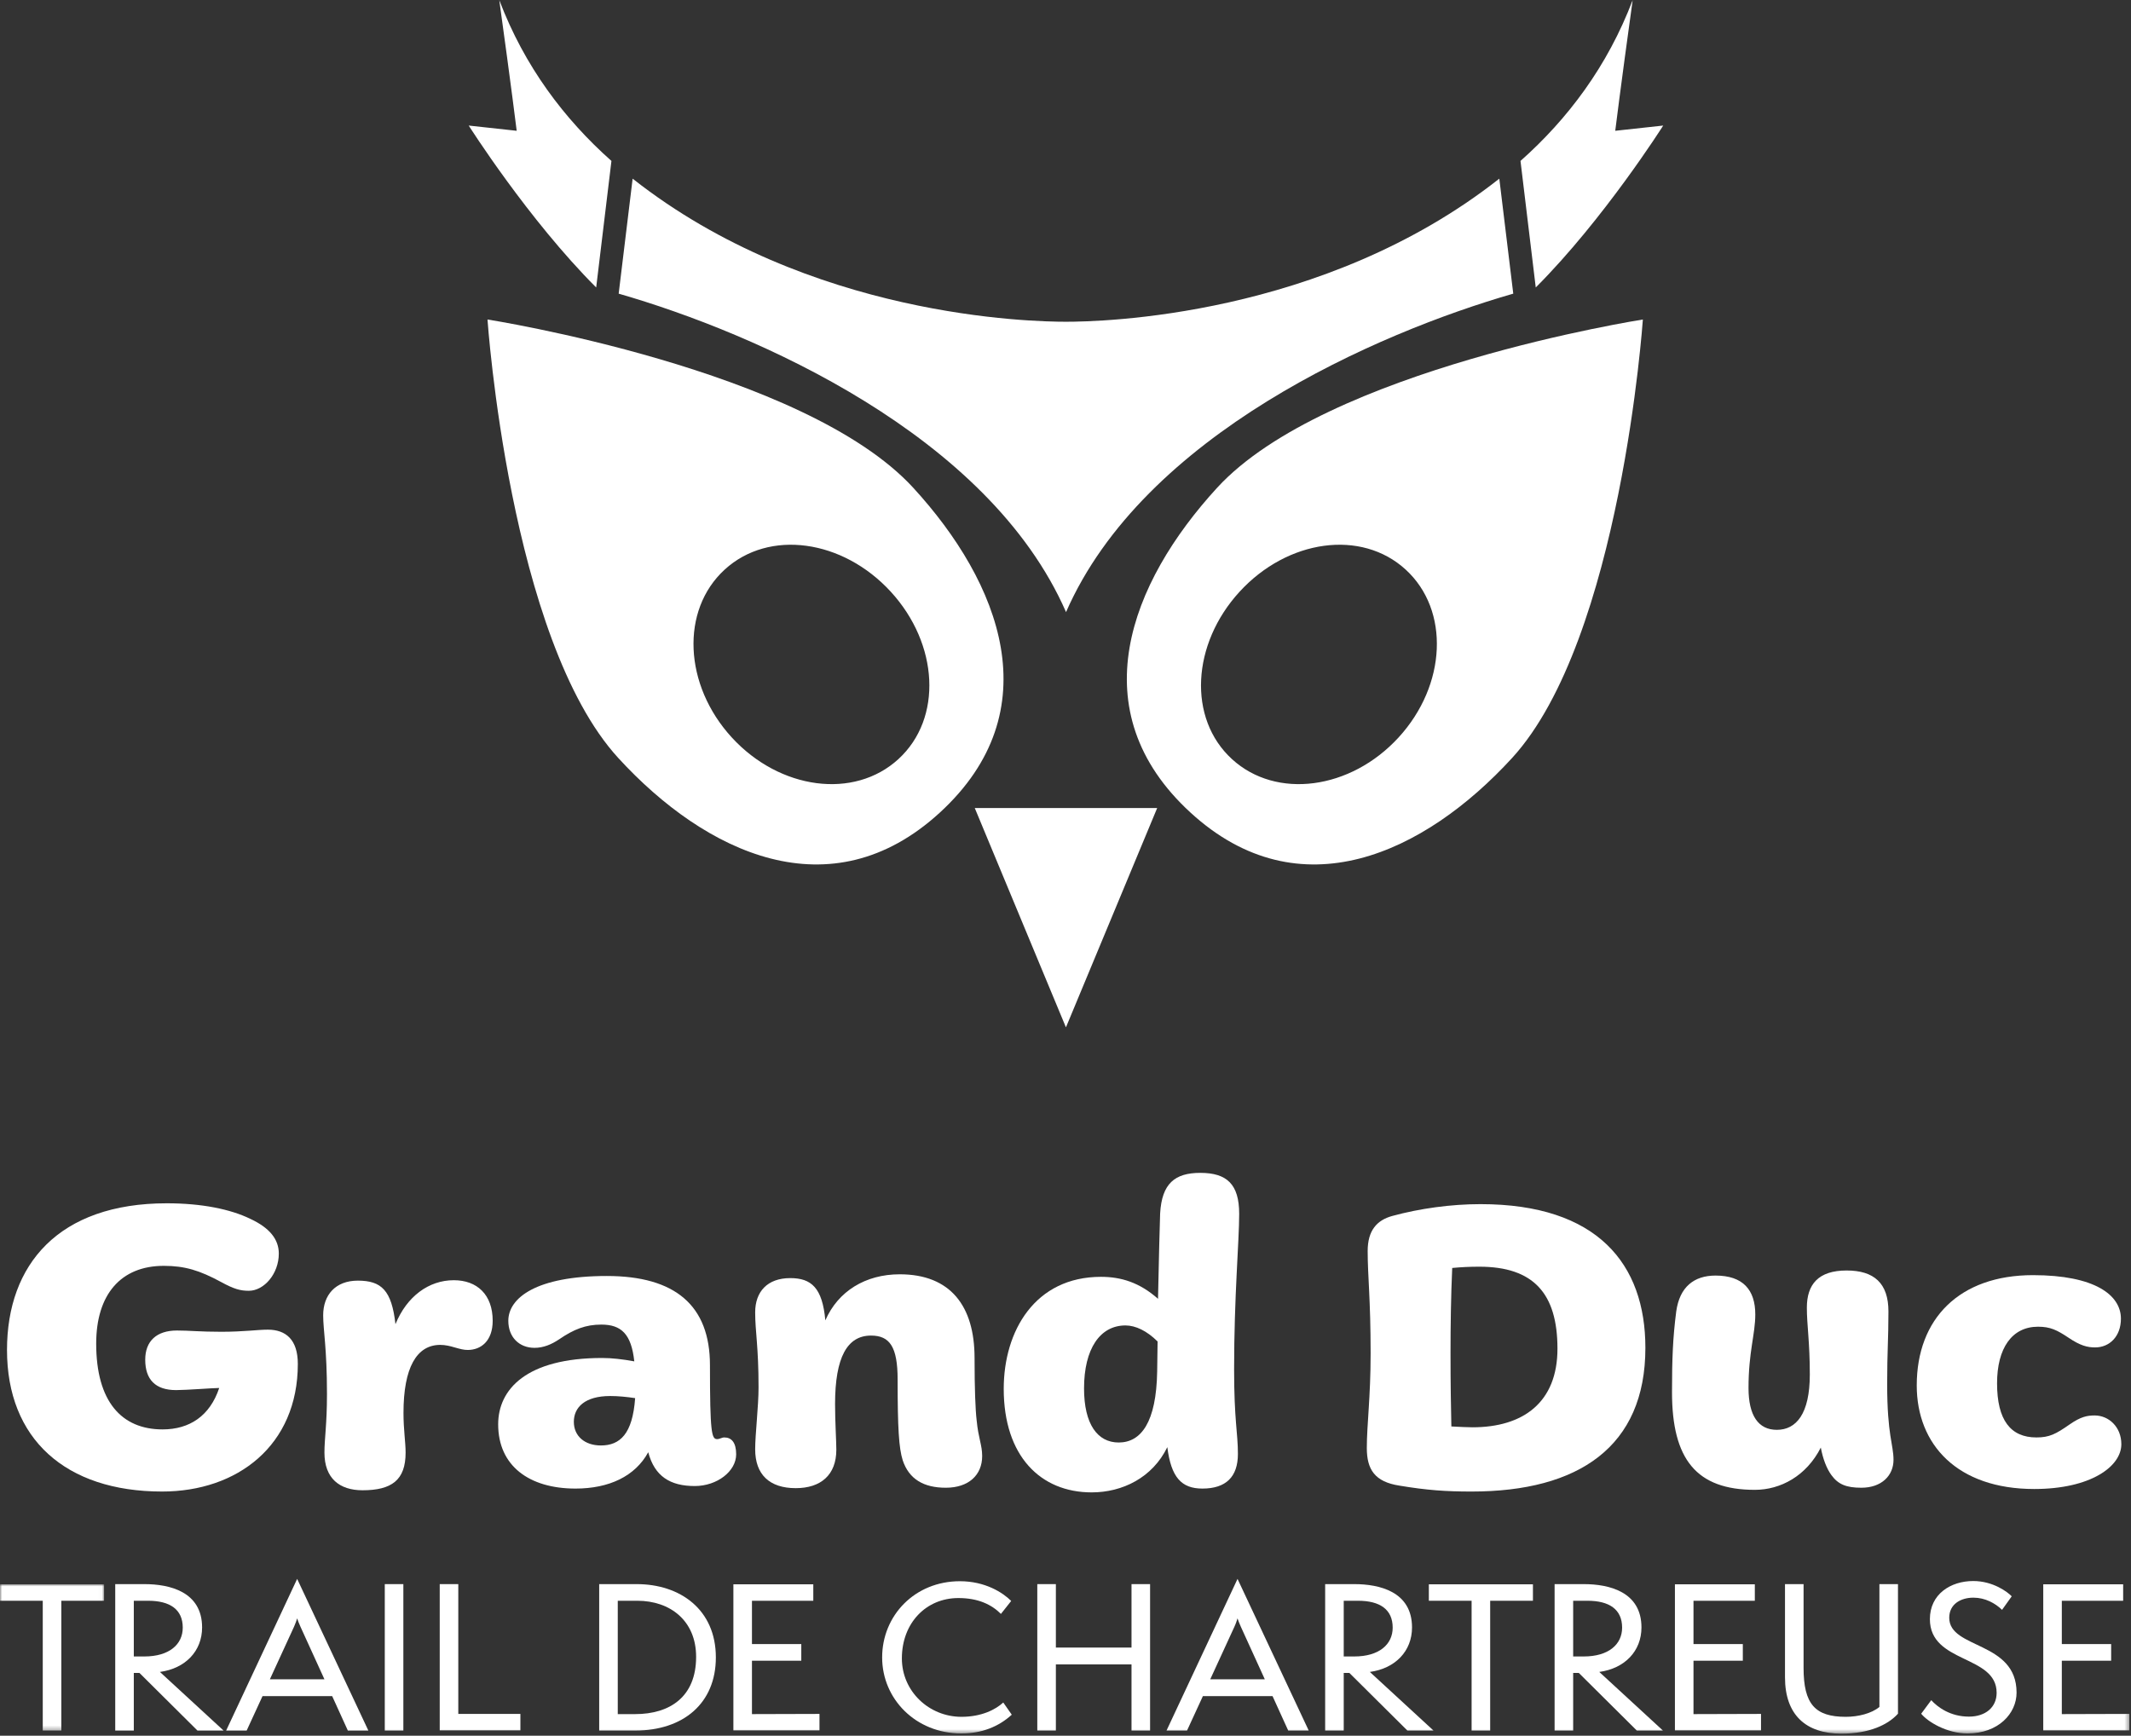
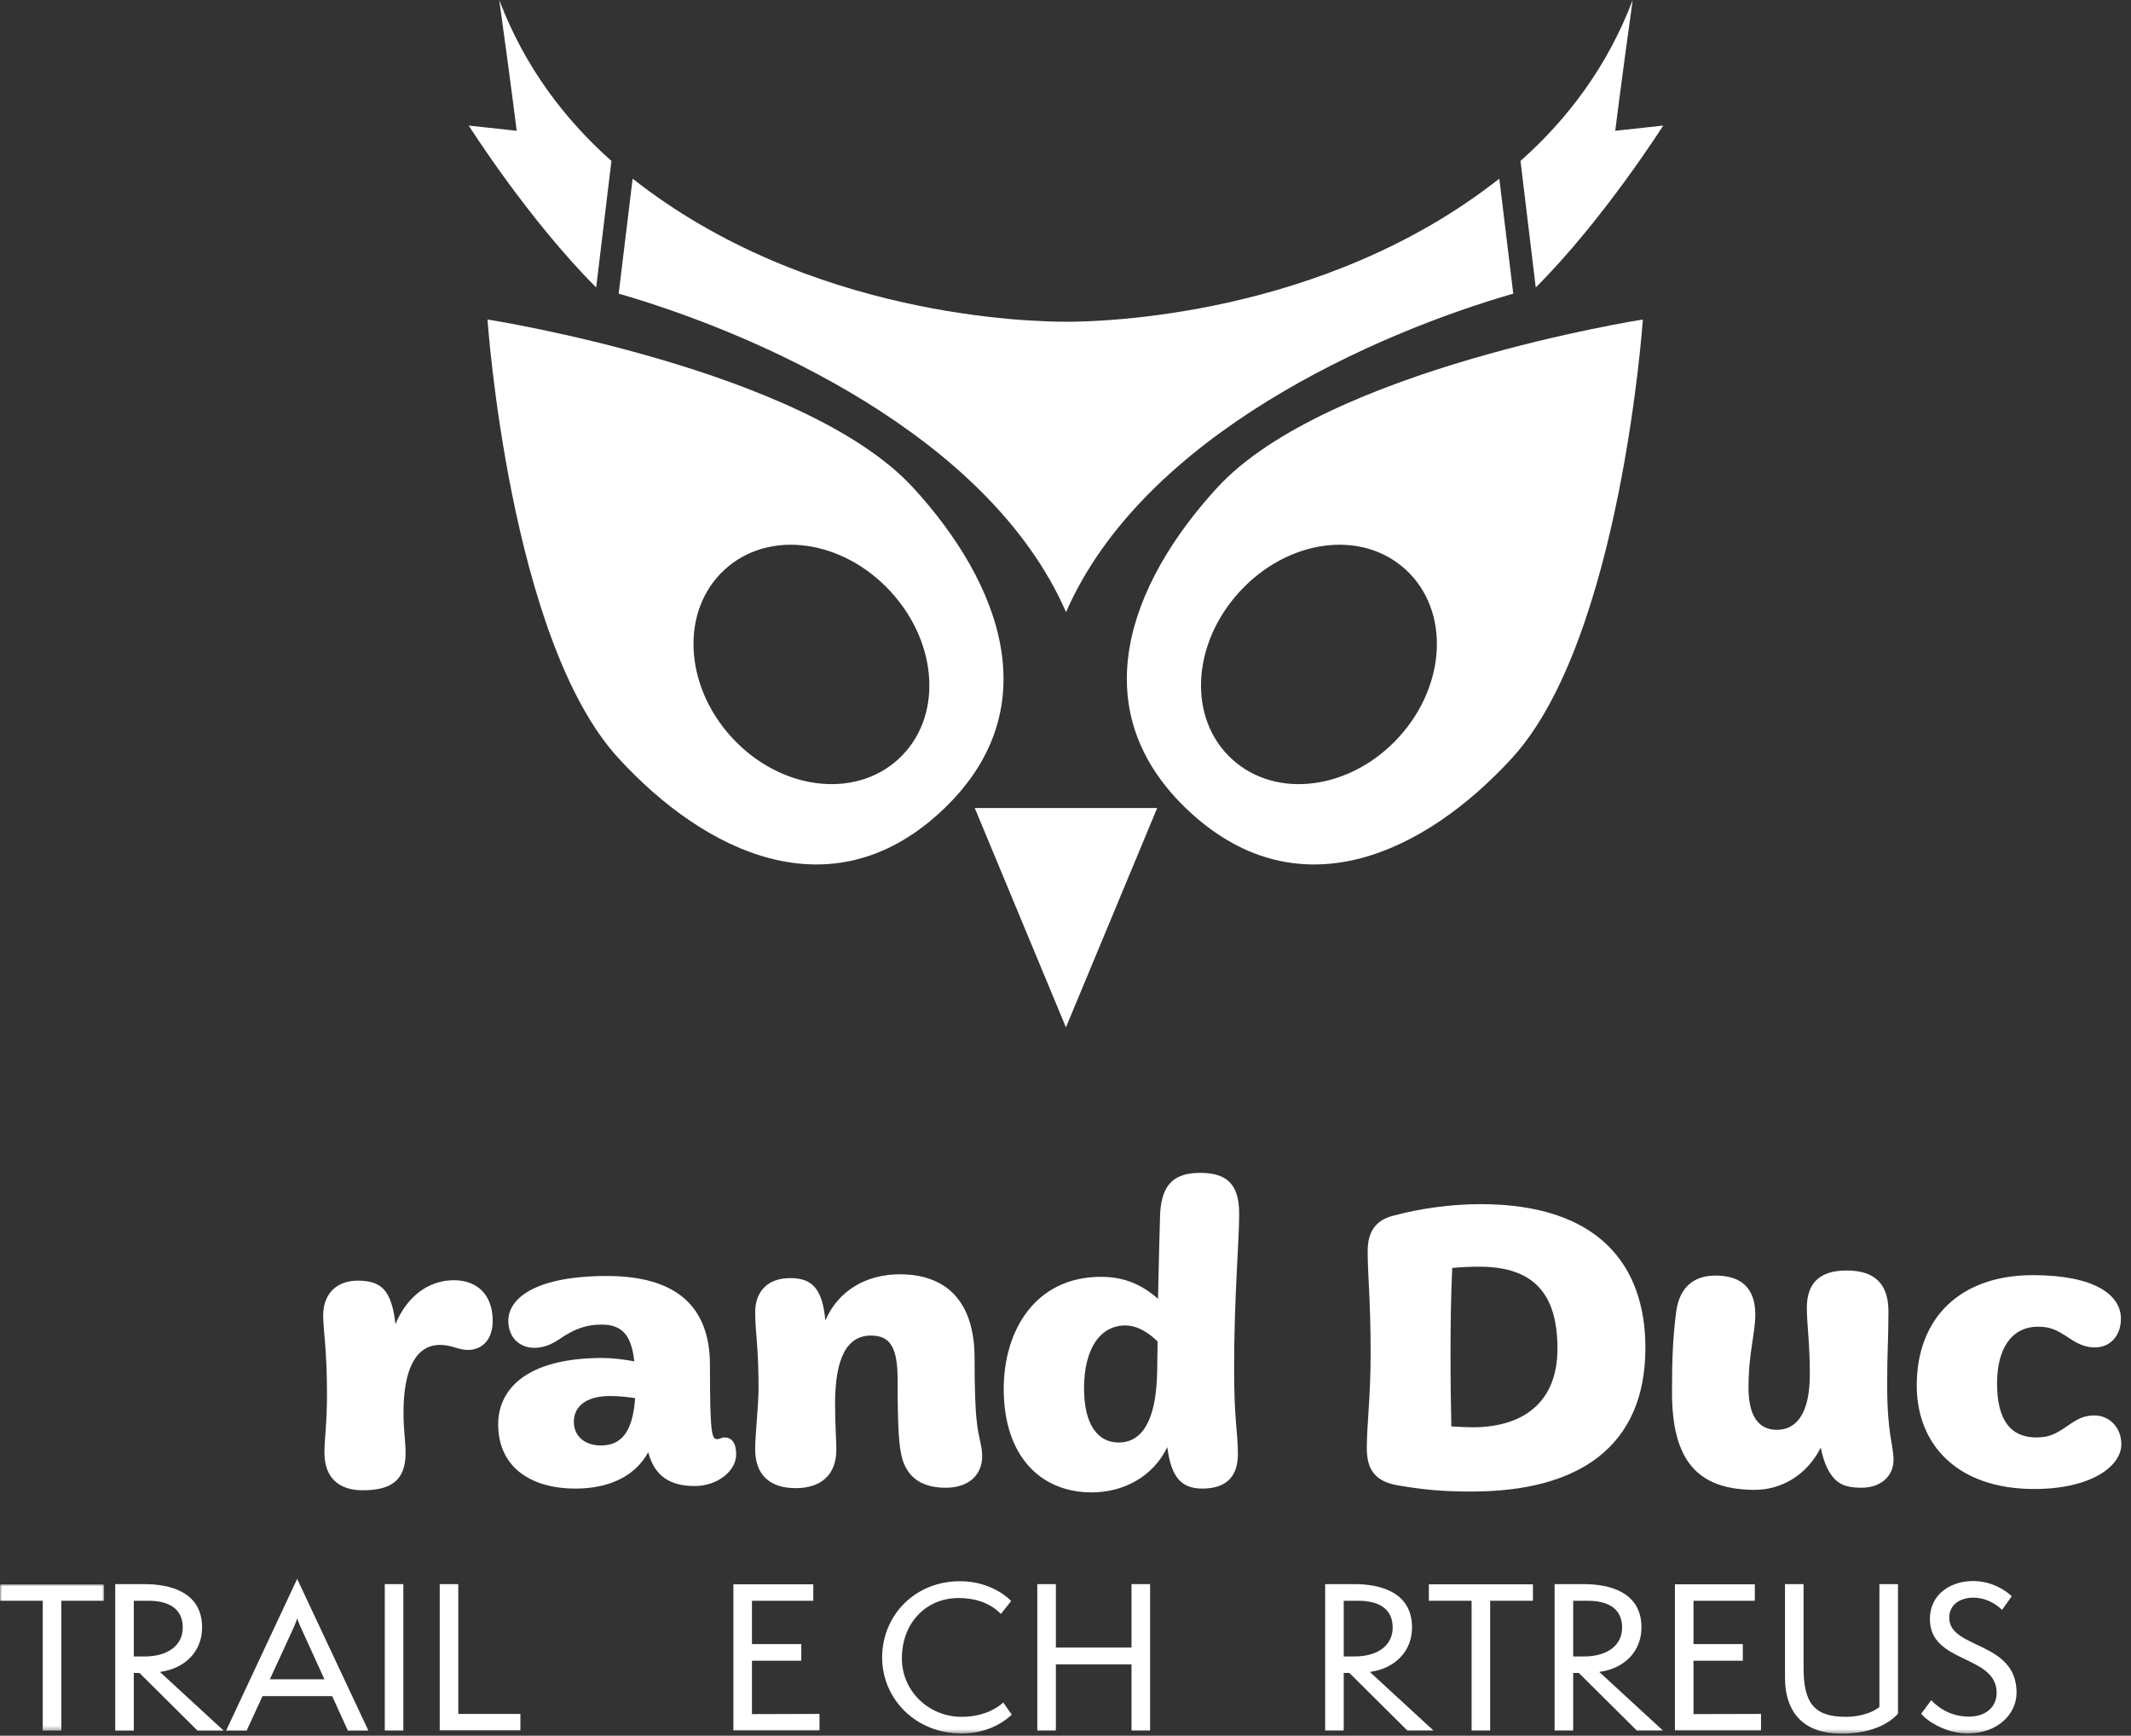
<svg xmlns="http://www.w3.org/2000/svg" xmlns:xlink="http://www.w3.org/1999/xlink" width="491px" height="400px" viewBox="0 0 491 400" version="1.1">
  <rect x="0" y="0" width="491" height="400" fill="#333333" stroke="none" />
  <title>logo-footer</title>
  <defs>
    <polygon id="path-1" points="0 0 23.983 0 23.983 33.701 0 33.701" />
    <polygon id="path-3" points="0 399.524 490.619 399.524 490.619 0 0 0" />
  </defs>
  <g id="Page-1" stroke="none" stroke-width="1" fill="none" fill-rule="evenodd">
    <g id="Frame" transform="translate(-367, -480)">
      <g id="logo-footer" transform="translate(367, 480)">
-         <path d="M37.358,343.729 C15.053,343.729 1.613,331.554 1.613,311.101 C1.613,291.426 13.496,277.303 38.43,277.303 C46.513,277.303 53.137,278.667 57.714,280.907 C62.097,282.952 64.24,285.583 64.24,288.893 C64.24,293.569 60.831,297.465 57.324,297.465 C55.376,297.465 53.915,297.075 50.897,295.419 C46.026,292.789 42.617,291.718 37.747,291.718 C27.813,291.718 22.163,298.342 22.163,309.64 C22.163,322.983 28.008,329.411 37.455,329.411 C43.688,329.411 48.364,326.294 50.506,319.867 L50.409,319.867 C49.142,319.867 42.909,320.353 40.572,320.353 C35.799,320.353 33.462,317.919 33.462,313.341 C33.462,309.055 36.091,306.62 40.767,306.62 C43.688,306.62 46.026,306.912 50.994,306.912 C56.155,306.912 59.37,306.425 61.708,306.425 C65.896,306.425 68.622,308.762 68.622,314.315 C68.622,333.112 54.695,343.729 37.358,343.729" id="Fill-1" fill="#FFFFFF" />
        <path d="M83.52,343.437 C78.26,343.437 74.754,340.709 74.754,334.768 C74.754,331.457 75.338,328.341 75.338,321.229 C75.338,310.711 74.462,306.523 74.462,303.113 C74.462,298.439 77.287,295.127 82.448,295.127 C87.902,295.127 90.24,297.367 91.117,305.16 C93.747,298.731 98.812,295.03 104.558,295.03 C109.915,295.03 113.519,298.342 113.519,304.38 C113.519,308.958 110.888,311.101 107.771,311.101 C106.895,311.101 106.116,310.906 104.753,310.517 C103.778,310.224 102.61,309.932 101.441,309.932 C95.987,309.932 92.967,315.191 92.967,325.613 C92.967,329.509 93.455,332.334 93.455,334.768 C93.455,341.1 90.24,343.437 83.52,343.437" id="Fill-3" fill="#FFFFFF" />
        <path d="M146.34,322.204 C144.392,321.912 142.445,321.717 140.594,321.717 C134.75,321.717 132.217,324.346 132.217,327.658 C132.217,330.97 134.75,333.112 138.451,333.112 C142.834,333.112 145.756,330.483 146.34,322.204 M149.36,334.671 C146.34,340.222 140.302,343.047 132.607,343.047 C121.893,343.047 114.783,337.788 114.783,328.242 C114.783,320.159 121.309,312.951 138.743,312.951 C140.983,312.951 143.515,313.243 146.146,313.73 C145.464,307.4 143.126,305.256 138.549,305.256 C134.945,305.256 132.217,306.328 128.808,308.665 C127.055,309.834 125.205,310.614 123.16,310.614 C119.653,310.614 117.121,308.178 117.121,304.38 C117.121,299.12 123.549,294.056 139.814,294.056 C155.593,294.056 163.58,300.874 163.58,314.607 C163.58,330.287 163.97,331.651 165.236,331.651 C165.82,331.651 166.307,331.262 166.892,331.262 C168.548,331.262 169.618,332.431 169.618,335.158 C169.618,339.053 165.236,342.462 160.074,342.462 C154.425,342.462 150.821,340.222 149.36,334.671" id="Fill-5" fill="#FFFFFF" />
        <path d="M183.348,342.95 C177.31,342.95 173.998,339.832 173.998,333.988 C173.998,330.579 174.777,324.053 174.777,319.769 C174.777,310.224 173.998,306.913 173.998,302.432 C173.998,297.659 176.822,294.543 182.082,294.543 C186.952,294.543 189.484,296.783 190.166,304.283 C193.087,297.562 199.419,293.666 207.308,293.666 C218.996,293.666 224.547,300.971 224.547,312.95 C224.547,320.06 224.742,324.932 225.034,327.365 C225.425,331.457 226.301,333.014 226.301,335.548 C226.301,339.93 223.184,342.853 217.924,342.853 C212.859,342.853 209.451,340.904 207.99,336.521 C207.113,333.697 206.821,329.216 206.821,317.918 C206.821,310.322 204.97,307.788 200.685,307.788 C195.231,307.788 192.406,312.757 192.406,323.567 C192.406,327.658 192.698,332.139 192.698,334.087 C192.698,339.93 189.094,342.95 183.348,342.95" id="Fill-7" fill="#FFFFFF" />
        <path d="M266.622,316.067 C266.622,313.731 266.72,311.392 266.72,309.152 C264.285,306.717 261.655,305.452 259.318,305.452 C253.474,305.452 249.773,310.808 249.773,319.964 C249.773,328.243 252.889,332.43 257.759,332.43 C262.921,332.43 266.428,327.755 266.622,316.067 M268.96,333.502 C265.552,340.514 258.636,343.925 251.526,343.925 C239.74,343.925 231.267,335.548 231.267,320.06 C231.267,306.717 238.474,294.25 253.669,294.25 C258.246,294.25 262.532,295.517 266.817,299.315 C267.012,289.868 267.206,282.466 267.304,279.642 C267.694,272.726 270.713,270.291 276.557,270.291 C282.693,270.291 285.518,272.921 285.518,279.738 C285.518,286.068 284.349,298.634 284.349,315.58 C284.349,327.365 285.225,330.19 285.225,335.06 C285.225,340.32 282.498,343.046 277.044,343.046 C272.174,343.046 269.837,340.418 268.96,333.502" id="Fill-9" fill="#FFFFFF" />
        <path d="M358.853,310.809 C358.853,298.05 353.301,291.913 340.834,291.913 C338.692,291.913 336.647,292.01 334.601,292.206 C334.308,298.731 334.212,305.549 334.212,311.782 C334.212,319.088 334.308,324.249 334.406,328.73 C336.354,328.827 338.01,328.925 339.276,328.925 C350.964,328.925 358.853,323.178 358.853,310.809 M320.771,280.226 C327.199,278.473 334.406,277.498 341.127,277.498 C368.106,277.498 379.111,291.329 379.111,310.614 C379.111,333.405 363.724,343.729 339.082,343.729 C333.14,343.729 328.854,343.437 322.426,342.366 C316.776,341.489 314.926,338.665 314.926,333.697 C314.926,328.341 315.803,322.009 315.803,311.879 C315.803,299.316 315.123,294.154 315.123,288.309 C315.123,283.537 317.264,281.199 320.771,280.226" id="Fill-11" fill="#FFFFFF" />
        <path d="M419.528,333.599 C416.216,340.125 410.275,343.338 404.333,343.338 C390.893,343.338 385.244,336.327 385.244,320.84 C385.244,313.146 385.439,308.276 386.217,302.236 C386.997,296.587 390.309,293.958 395.275,293.958 C401.607,293.958 404.432,297.27 404.432,302.919 C404.432,307.496 402.873,311.49 402.873,319.866 C402.873,326.197 405.113,329.509 409.398,329.509 C413.879,329.509 416.996,325.808 416.996,316.75 C416.996,309.249 416.314,305.353 416.314,301.36 C416.314,296.003 418.944,292.789 425.469,292.789 C431.8,292.789 435.112,295.711 435.112,302.236 C435.112,308.762 434.82,311.294 434.82,318.99 C434.82,330.774 436.28,332.918 436.28,336.424 C436.28,340.028 433.553,342.852 428.878,342.852 C425.372,342.852 423.521,342.073 421.963,339.929 C420.892,338.469 420.015,336.228 419.528,333.599" id="Fill-13" fill="#FFFFFF" />
        <path d="M469.587,305.744 C463.549,305.744 460.14,310.711 460.14,318.795 C460.14,327.269 463.257,331.262 469.198,331.262 C472.218,331.262 473.678,330.483 476.892,328.243 C479.425,326.49 480.885,326.197 482.638,326.197 C485.853,326.197 488.775,328.827 488.775,332.82 C488.775,337.983 481.665,343.145 468.711,343.145 C450.985,343.145 441.634,332.918 441.634,319.283 C441.634,303.893 451.471,293.861 468.418,293.861 C482.638,293.861 488.678,298.439 488.678,303.893 C488.678,307.984 486.047,310.517 482.736,310.517 C480.982,310.517 479.328,310.126 476.6,308.276 C473.971,306.523 472.412,305.744 469.587,305.744" id="Fill-15" fill="#FFFFFF" />
        <g id="Group-19" transform="translate(0, 365.11)">
          <mask id="mask-2" fill="white">
            <use xlink:href="#path-1" />
          </mask>
          <g id="Clip-18" />
          <polygon id="Fill-17" fill="#FFFFFF" mask="url(#mask-2)" points="9.852 33.701 9.852 3.79 -0 3.79 -0 0 23.983 0 23.983 3.79 14.131 3.79 14.131 33.701" />
        </g>
        <path d="M33.237,381.738 C39.032,381.738 42.108,378.929 42.108,375.095 C42.108,370.861 39.12,368.9 34.129,368.9 L30.83,368.9 L30.83,381.738 L33.237,381.738 Z M45.496,398.811 L32.123,385.527 L30.83,385.527 L30.83,398.811 L26.55,398.811 L26.55,365.066 L33.281,365.066 C39.077,365.066 46.565,366.804 46.565,375.051 C46.565,380.489 42.732,384.501 36.847,385.304 L51.514,398.811 L45.496,398.811 Z" id="Fill-20" fill="#FFFFFF" />
        <path d="M69.225,374.873 C68.913,374.204 68.557,373.268 68.467,372.956 C68.378,373.268 68.066,374.204 67.754,374.873 L62.181,386.998 L74.752,386.998 L69.225,374.873 Z M80.146,398.811 L76.536,390.877 L60.487,390.877 L56.833,398.811 L52.107,398.811 L68.467,363.862 L84.871,398.811 L80.146,398.811 Z" id="Fill-22" fill="#FFFFFF" />
        <mask id="mask-4" fill="white">
          <use xlink:href="#path-3" />
        </mask>
        <g id="Clip-25" />
        <polygon id="Fill-24" fill="#FFFFFF" mask="url(#mask-4)" points="88.657 398.811 92.936 398.811 92.936 365.066 88.657 365.066" />
        <polygon id="Fill-26" fill="#FFFFFF" mask="url(#mask-4)" points="101.316 398.766 101.316 365.066 105.595 365.066 105.595 394.977 119.904 394.977 119.904 398.766" />
-         <path d="M146.351,395.022 C154.33,395.022 160.392,391.054 160.392,381.826 C160.392,373.491 154.419,368.899 146.841,368.899 L142.339,368.899 L142.339,395.022 L146.351,395.022 Z M138.059,398.811 L138.059,365.066 L146.707,365.066 C156.692,365.066 164.939,370.905 164.939,381.96 C164.939,392.525 157.451,398.811 146.351,398.811 L138.059,398.811 Z" id="Fill-27" fill="#FFFFFF" mask="url(#mask-4)" />
        <polygon id="Fill-28" fill="#FFFFFF" mask="url(#mask-4)" points="168.978 398.766 168.978 365.11 187.389 365.11 187.389 368.9 173.257 368.9 173.257 378.885 184.624 378.885 184.624 382.719 173.257 382.719 173.257 395.022 188.815 394.977 188.815 398.766" />
        <path d="M233.12,395.156 C230.046,397.964 226.167,399.479 221.487,399.479 C211.01,399.479 203.254,391.545 203.254,381.96 C203.254,372.332 210.743,364.397 221.173,364.397 C227.013,364.397 231.07,367.027 232.987,368.943 L230.624,371.93 C228.483,369.79 225.409,368.275 220.816,368.275 C213.373,368.275 207.799,374.026 207.799,382.184 C207.799,389.761 214.042,395.646 221.53,395.646 C226.121,395.646 229.375,393.997 231.16,392.347 L233.12,395.156 Z" id="Fill-29" fill="#FFFFFF" mask="url(#mask-4)" />
        <polygon id="Fill-30" fill="#FFFFFF" mask="url(#mask-4)" points="260.71 398.811 260.71 383.566 243.281 383.566 243.281 398.811 239.002 398.811 239.002 365.066 243.281 365.066 243.281 379.687 260.71 379.687 260.71 365.066 264.989 365.066 264.989 398.811" />
-         <path d="M285.894,374.873 C285.582,374.204 285.226,373.268 285.137,372.956 C285.048,373.268 284.736,374.204 284.423,374.873 L278.851,386.998 L291.421,386.998 L285.894,374.873 Z M296.815,398.811 L293.205,390.877 L277.156,390.877 L273.502,398.811 L268.776,398.811 L285.137,363.862 L301.541,398.811 L296.815,398.811 Z" id="Fill-31" fill="#FFFFFF" mask="url(#mask-4)" />
        <path d="M312.014,381.738 C317.809,381.738 320.885,378.929 320.885,375.095 C320.885,370.861 317.899,368.9 312.905,368.9 L309.607,368.9 L309.607,381.738 L312.014,381.738 Z M324.273,398.811 L310.9,385.527 L309.607,385.527 L309.607,398.811 L305.327,398.811 L305.327,365.066 L312.058,365.066 C317.854,365.066 325.342,366.804 325.342,375.051 C325.342,380.489 321.509,384.501 315.624,385.304 L330.291,398.811 L324.273,398.811 Z" id="Fill-32" fill="#FFFFFF" mask="url(#mask-4)" />
        <polygon id="Fill-33" fill="#FFFFFF" mask="url(#mask-4)" points="339.07 398.811 339.07 368.9 329.218 368.9 329.218 365.11 353.201 365.11 353.201 368.9 343.349 368.9 343.349 398.811" />
        <path d="M364.878,381.738 C370.673,381.738 373.749,378.929 373.749,375.095 C373.749,370.861 370.761,368.9 365.77,368.9 L362.471,368.9 L362.471,381.738 L364.878,381.738 Z M377.137,398.811 L363.764,385.527 L362.471,385.527 L362.471,398.811 L358.192,398.811 L358.192,365.066 L364.922,365.066 C370.718,365.066 378.206,366.804 378.206,375.051 C378.206,380.489 374.373,384.501 368.488,385.304 L383.155,398.811 L377.137,398.811 Z" id="Fill-34" fill="#FFFFFF" mask="url(#mask-4)" />
        <polygon id="Fill-35" fill="#FFFFFF" mask="url(#mask-4)" points="385.915 398.766 385.915 365.11 404.326 365.11 404.326 368.9 390.194 368.9 390.194 378.885 401.561 378.885 401.561 382.719 390.194 382.719 390.194 395.022 405.752 394.977 405.752 398.766" />
        <path d="M433.031,365.066 L437.31,365.066 L437.31,394.932 C434.993,397.473 430.758,399.524 424.25,399.524 C416.092,399.524 411.278,395.2 411.278,386.552 L411.278,365.066 L415.557,365.066 L415.557,384.367 C415.557,392.748 418.232,395.646 425.275,395.646 C428.128,395.646 431.204,394.889 433.031,393.372 L433.031,365.066 Z" id="Fill-36" fill="#FFFFFF" mask="url(#mask-4)" />
        <path d="M444.974,391.812 C446.445,393.417 449.343,395.601 453.667,395.601 C457.456,395.601 460.042,393.462 460.042,390.118 C460.042,381.292 444.663,383.432 444.663,373.134 C444.663,367.383 449.432,364.353 454.648,364.353 C459.239,364.353 462.583,366.893 463.518,367.874 L461.29,370.994 C459.73,369.479 457.411,368.186 454.692,368.186 C451.795,368.186 449.12,369.657 449.12,372.822 C449.12,380.088 464.634,378.127 464.634,390.073 C464.634,394.844 460.488,399.479 453.311,399.479 C448.585,399.479 444.172,396.805 442.657,394.932 L444.974,391.812 Z" id="Fill-37" fill="#FFFFFF" mask="url(#mask-4)" />
-         <polygon id="Fill-38" fill="#FFFFFF" mask="url(#mask-4)" points="470.782 398.766 470.782 365.11 489.193 365.11 489.193 368.9 475.061 368.9 475.061 378.885 486.428 378.885 486.428 382.719 475.061 382.719 475.061 395.022 490.619 394.977 490.619 398.766" />
        <path d="M112.324,73.631 C112.324,73.631 185.32,85.039 210.414,112.403 C230.504,134.311 242.104,163.828 216.538,187.273 C191.381,210.343 162.567,196.611 142.477,174.704 C117.383,147.34 112.324,73.631 112.324,73.631 Z M166.967,131.27 C156.752,140.637 157.555,157.894 168.612,169.951 C179.669,182.008 196.792,184.299 207.007,174.932 C217.222,165.564 216.298,148.418 205.241,136.361 C194.184,124.304 177.182,121.902 166.967,131.27 Z" id="Combined-Shape" fill="#FFFFFF" mask="url(#mask-4)" />
        <path d="M378.529,73.631 C378.529,73.631 373.47,147.34 348.376,174.704 C328.286,196.611 299.472,210.343 274.315,187.273 C248.749,163.828 260.349,134.311 280.439,112.403 C305.533,85.039 378.529,73.631 378.529,73.631 Z M323.887,131.27 C313.672,121.902 296.67,124.304 285.613,136.361 C274.556,148.418 273.632,165.564 283.847,174.932 C294.062,184.299 311.185,182.008 322.242,169.951 C333.299,157.894 334.102,140.637 323.887,131.27 Z" id="Combined-Shape" fill="#FFFFFF" mask="url(#mask-4)" />
        <polyline id="Fill-43" fill="#FFFFFF" mask="url(#mask-4)" points="245.625 236.7 266.624 186.214 224.593 186.214 245.576 236.7" />
        <path d="M115.031,0 C117.844,20.295 119.05,30.141 119.05,30.141 L107.998,28.935 C107.998,28.935 121.708,50.59 137.366,66.249 L140.881,37.088 C130.021,27.447 120.84,15.308 115.031,0" id="Fill-44" fill="#FFFFFF" mask="url(#mask-4)" />
        <path d="M376.185,0 C373.372,20.295 372.166,30.141 372.166,30.141 L383.218,28.935 C383.218,28.935 369.508,50.59 353.85,66.249 L350.335,37.088 C361.195,27.447 370.376,15.308 376.185,0" id="Fill-45" fill="#FFFFFF" mask="url(#mask-4)" />
        <path d="M345.452,41.173 C304.797,73.213 253.305,74.147 245.608,74.147 C237.904,74.147 186.419,73.213 145.764,41.173 L142.547,67.673 C174.118,76.767 227.753,100.184 245.624,141.059 C263.495,100.184 317.097,76.767 348.668,67.673 L345.452,41.173 Z" id="Fill-46" fill="#FFFFFF" mask="url(#mask-4)" />
      </g>
    </g>
  </g>
</svg>